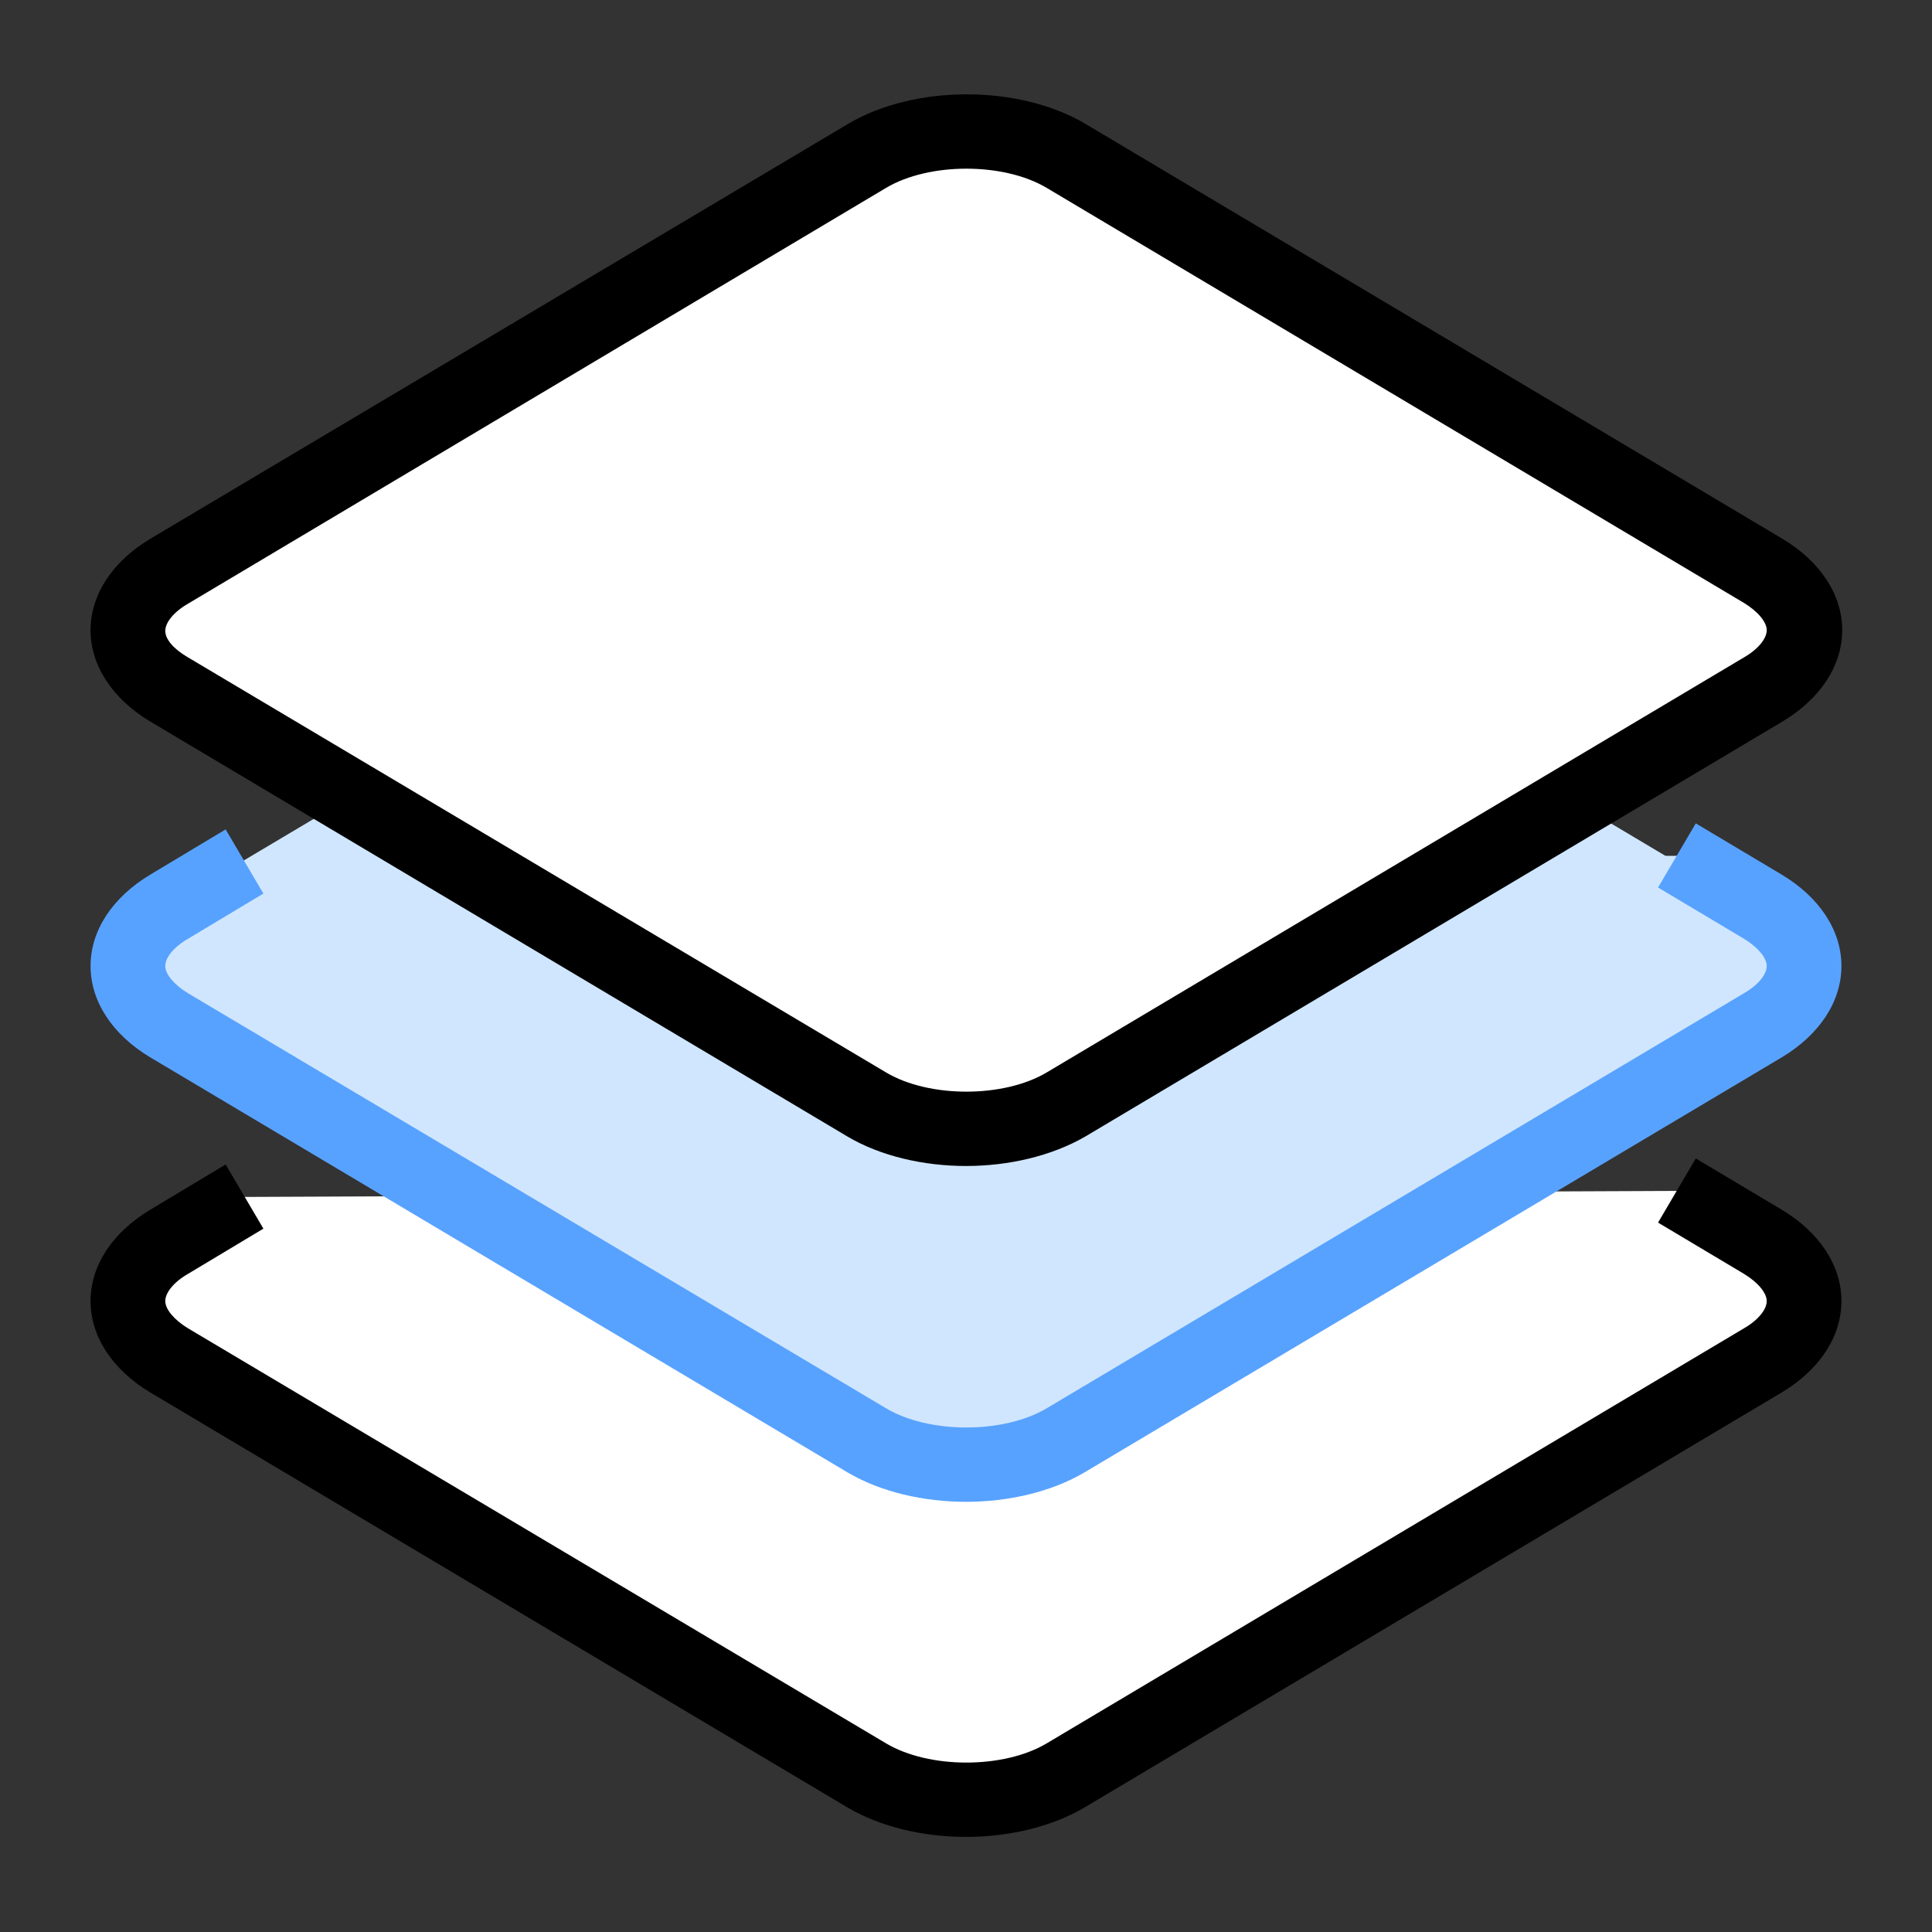
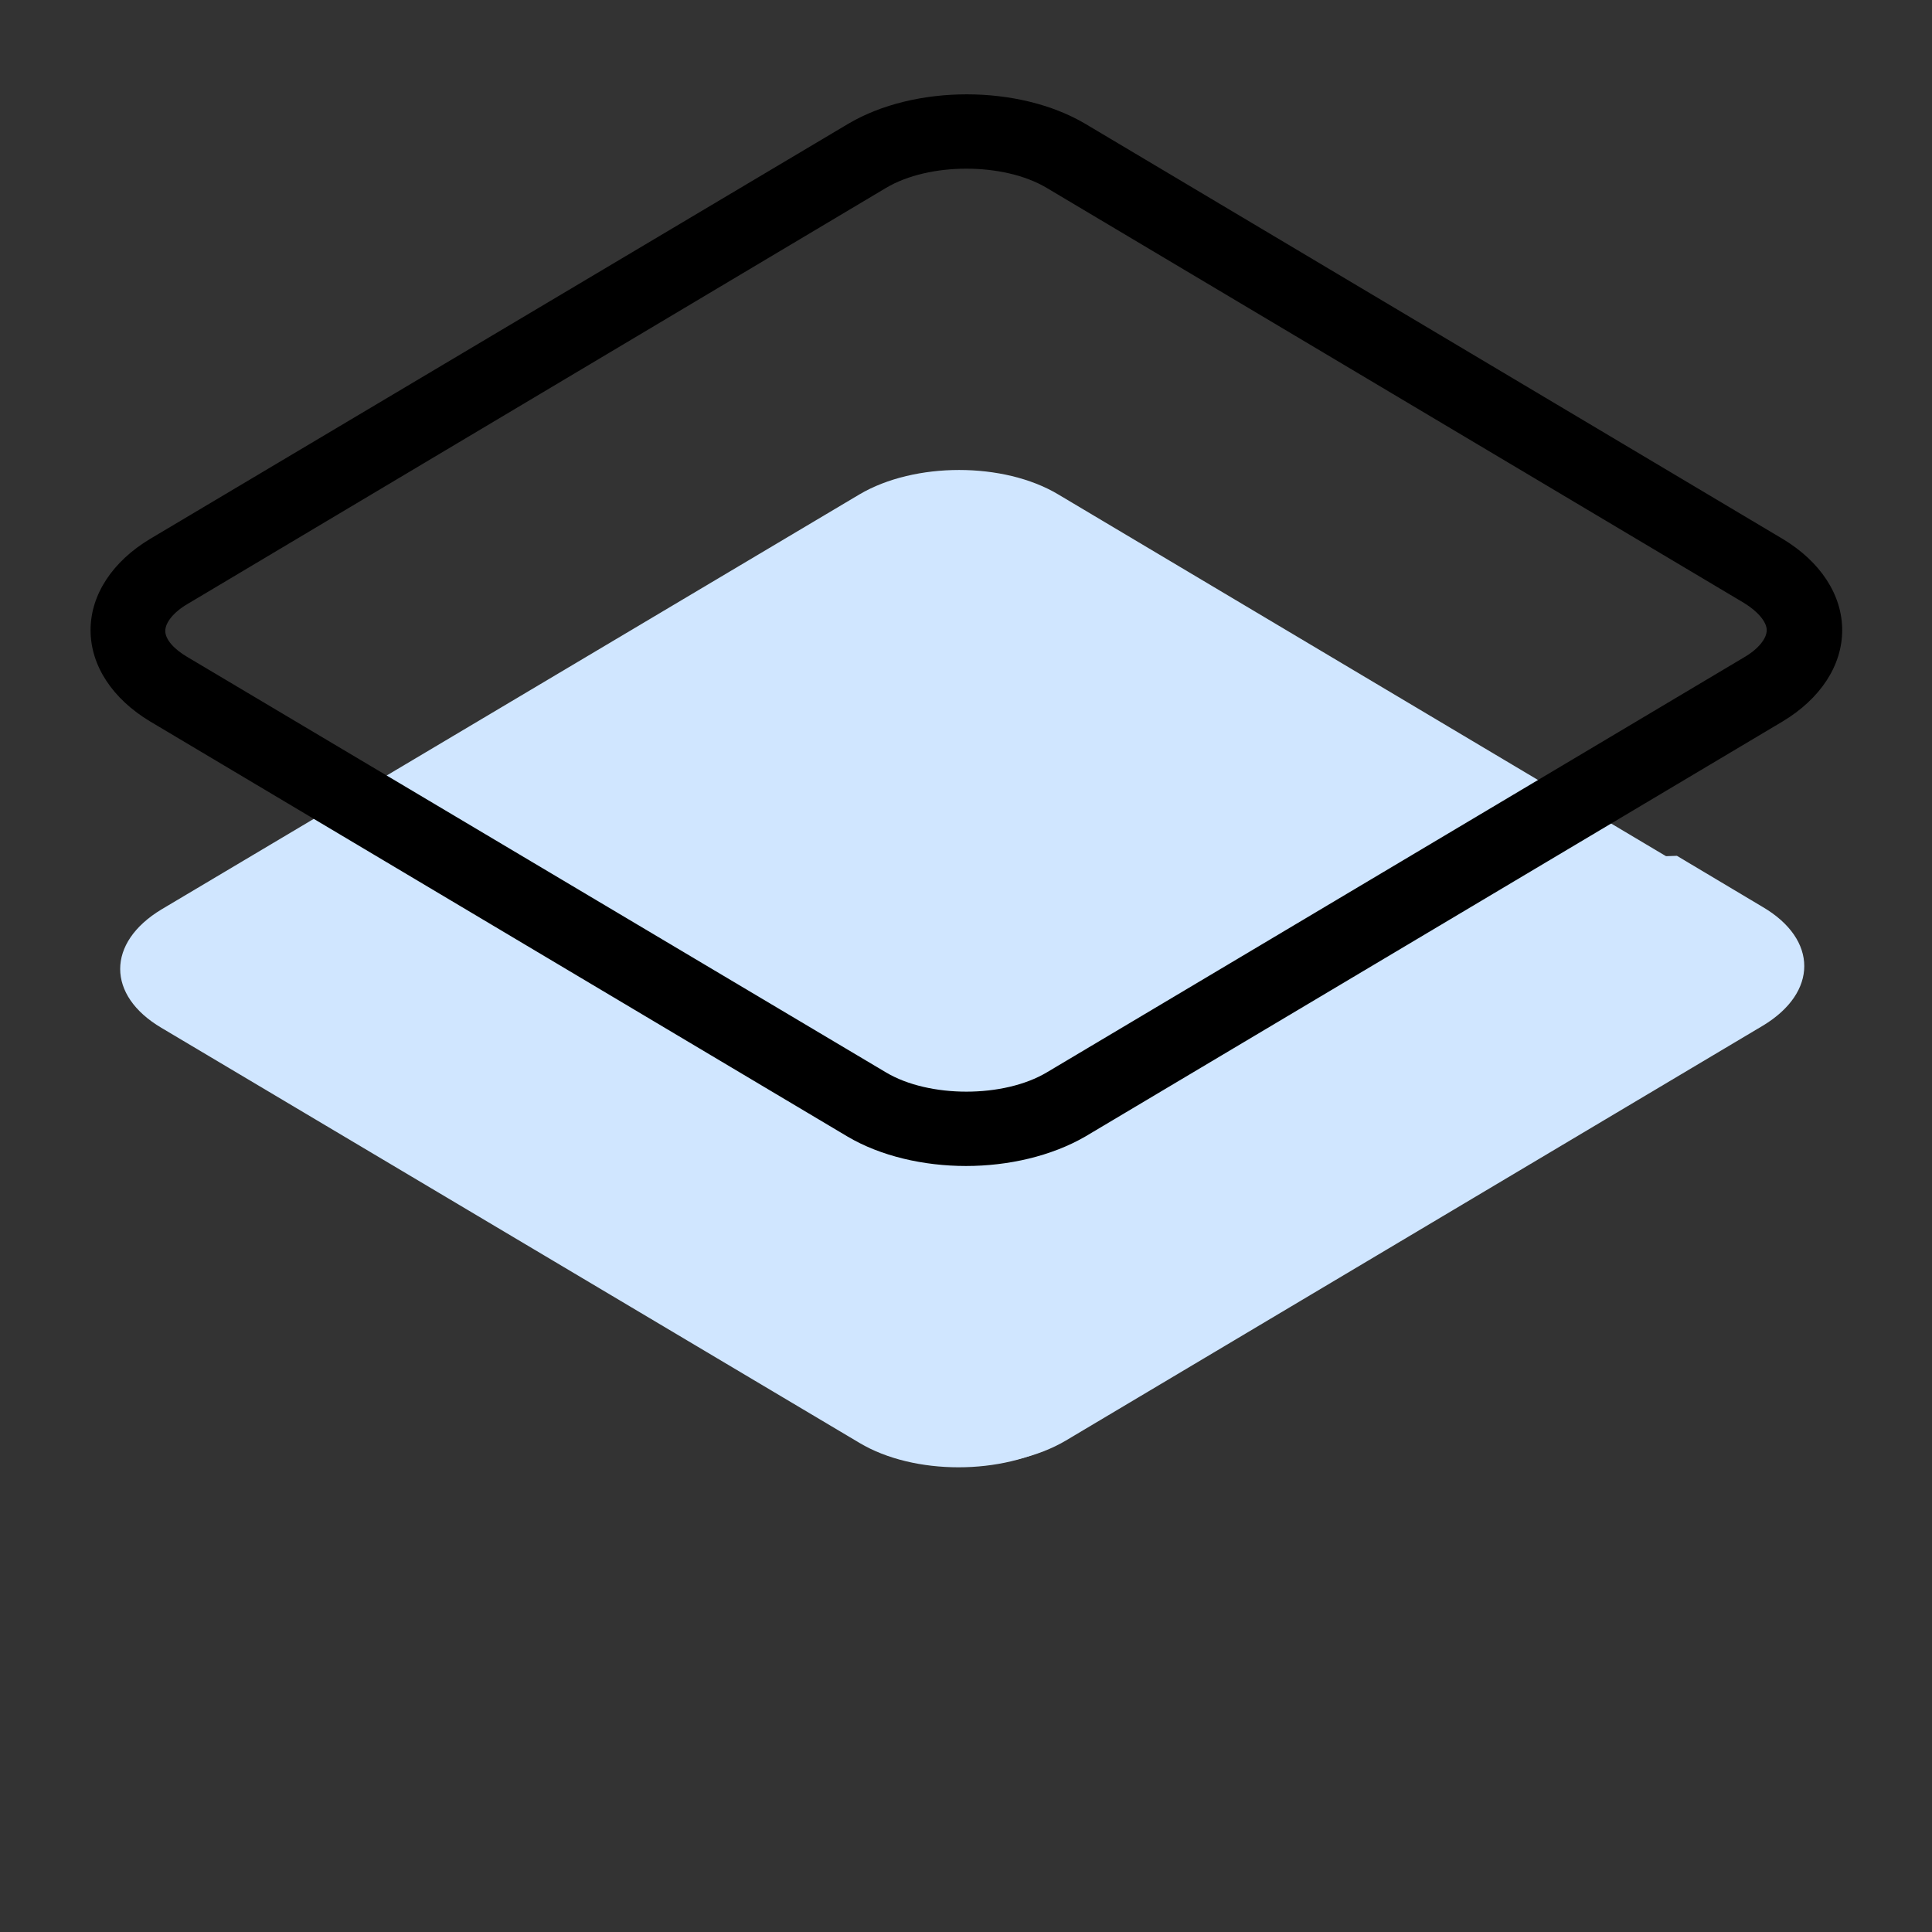
<svg xmlns="http://www.w3.org/2000/svg" version="1.1" id="图层_1" x="0px" y="0px" viewBox="0 0 256 256" style="enable-background:new 0 0 256 256;" xml:space="preserve">
  <rect x="0" y="0" width="256" height="256" fill="#333333" stroke="none" />
  <style type="text/css">
	.st0{fill:#FFFFFF;}
	.st1{fill:#D0E6FF;}
	.st2{fill:#58A2FF;}
</style>
  <g>
    <g>
-       <path class="st0" d="M222.2,157.8l11.4,6.8c7.3,4.3,7.3,11.3,0,15.7l-92.4,55c-7.3,4.3-19.1,4.3-26.3,0l-92.5-55    c-7.3-4.3-7.3-11.3,0-15.7l10-6" />
-       <path d="M128,243.4c-5.6,0-11.3-1.3-15.7-3.9l-92.4-55c-5-3-7.9-7.4-7.9-12.1c0-4.7,2.9-9.1,7.9-12.1l10-6l5,8.5l-10,6    c-1.9,1.1-3,2.5-3,3.6c0,1.1,1.2,2.5,3,3.6l92.5,55c5.7,3.4,15.6,3.4,21.3,0l92.4-55c1.9-1.1,3-2.5,3-3.6s-1.2-2.5-3-3.6    l-11.4-6.8l5-8.5l11.4,6.8c5,3,7.9,7.4,7.9,12.1s-2.9,9.1-7.9,12.1l-92.4,55C139.3,242.1,133.6,243.4,128,243.4z" />
-     </g>
+       </g>
    <path class="st1" d="M21.4,136.2c-7.3-4.3-7.3-11.3,0-15.7l92.5-55c7.3-4.3,19.1-4.3,26.3,0l92.4,55c7.3,4.3,7.3,11.3,0,15.7   l-92.4,55c-7.3,4.3-19.1,4.3-26.3,0L21.4,136.2z" />
    <g>
-       <path class="st1" d="M222.2,113.4l11.4,6.8c7.3,4.3,7.3,11.3,0,15.7l-92.4,55c-7.3,4.3-19.1,4.3-26.3,0l-92.5-55    c-7.3-4.3-7.3-11.3,0-15.7l10-6" />
-       <path class="st2" d="M128,199c-5.6,0-11.3-1.3-15.7-3.9l-92.4-55c-5-3-7.9-7.4-7.9-12.1c0-4.7,2.9-9.1,7.9-12.1l10-6l5,8.5l-10,6    c-1.9,1.1-3,2.5-3,3.6c0,1.1,1.2,2.5,3,3.6l92.5,55c5.7,3.4,15.6,3.4,21.3,0l92.4-55c1.9-1.1,3-2.5,3-3.6c0-1.1-1.2-2.5-3-3.6    l-11.4-6.8l5-8.5l11.4,6.8c5,3,7.9,7.4,7.9,12.1c0,4.7-2.9,9.1-7.9,12.1l-92.4,55C139.3,197.7,133.6,199,128,199z" />
+       <path class="st1" d="M222.2,113.4l11.4,6.8c7.3,4.3,7.3,11.3,0,15.7l-92.4,55c-7.3,4.3-19.1,4.3-26.3,0l-92.5-55    c-7.3-4.3-7.3-11.3,0-15.7" />
    </g>
    <g>
-       <path class="st0" d="M22.4,91.4c-7.3-4.3-7.3-11.3,0-15.7l92.5-55c7.3-4.3,19.1-4.3,26.3,0l92.4,55c7.3,4.3,7.3,11.3,0,15.7    l-92.4,55c-7.3,4.3-19.1,4.3-26.3,0L22.4,91.4z" />
      <path d="M128,154.5c-5.6,0-11.3-1.3-15.7-3.9l-92.4-55c-5-3-7.9-7.4-7.9-12.1c0-4.7,2.9-9.1,7.9-12.1l92.5-55    c8.8-5.2,22.6-5.2,31.4,0l92.4,55c5,3,7.9,7.4,7.9,12.1c0,4.7-2.9,9.1-7.9,12.1l-92.4,55C139.3,153.2,133.6,154.5,128,154.5z     M24.9,87.1l92.5,55c5.7,3.4,15.6,3.4,21.3,0l92.4-55c1.9-1.1,3-2.5,3-3.6c0-1.1-1.2-2.5-3-3.6l-92.4-55c-5.7-3.4-15.6-3.4-21.3,0    L24.9,80c-1.9,1.1-3,2.5-3,3.6C21.9,84.7,23,86,24.9,87.1L24.9,87.1z" />
    </g>
  </g>
</svg>